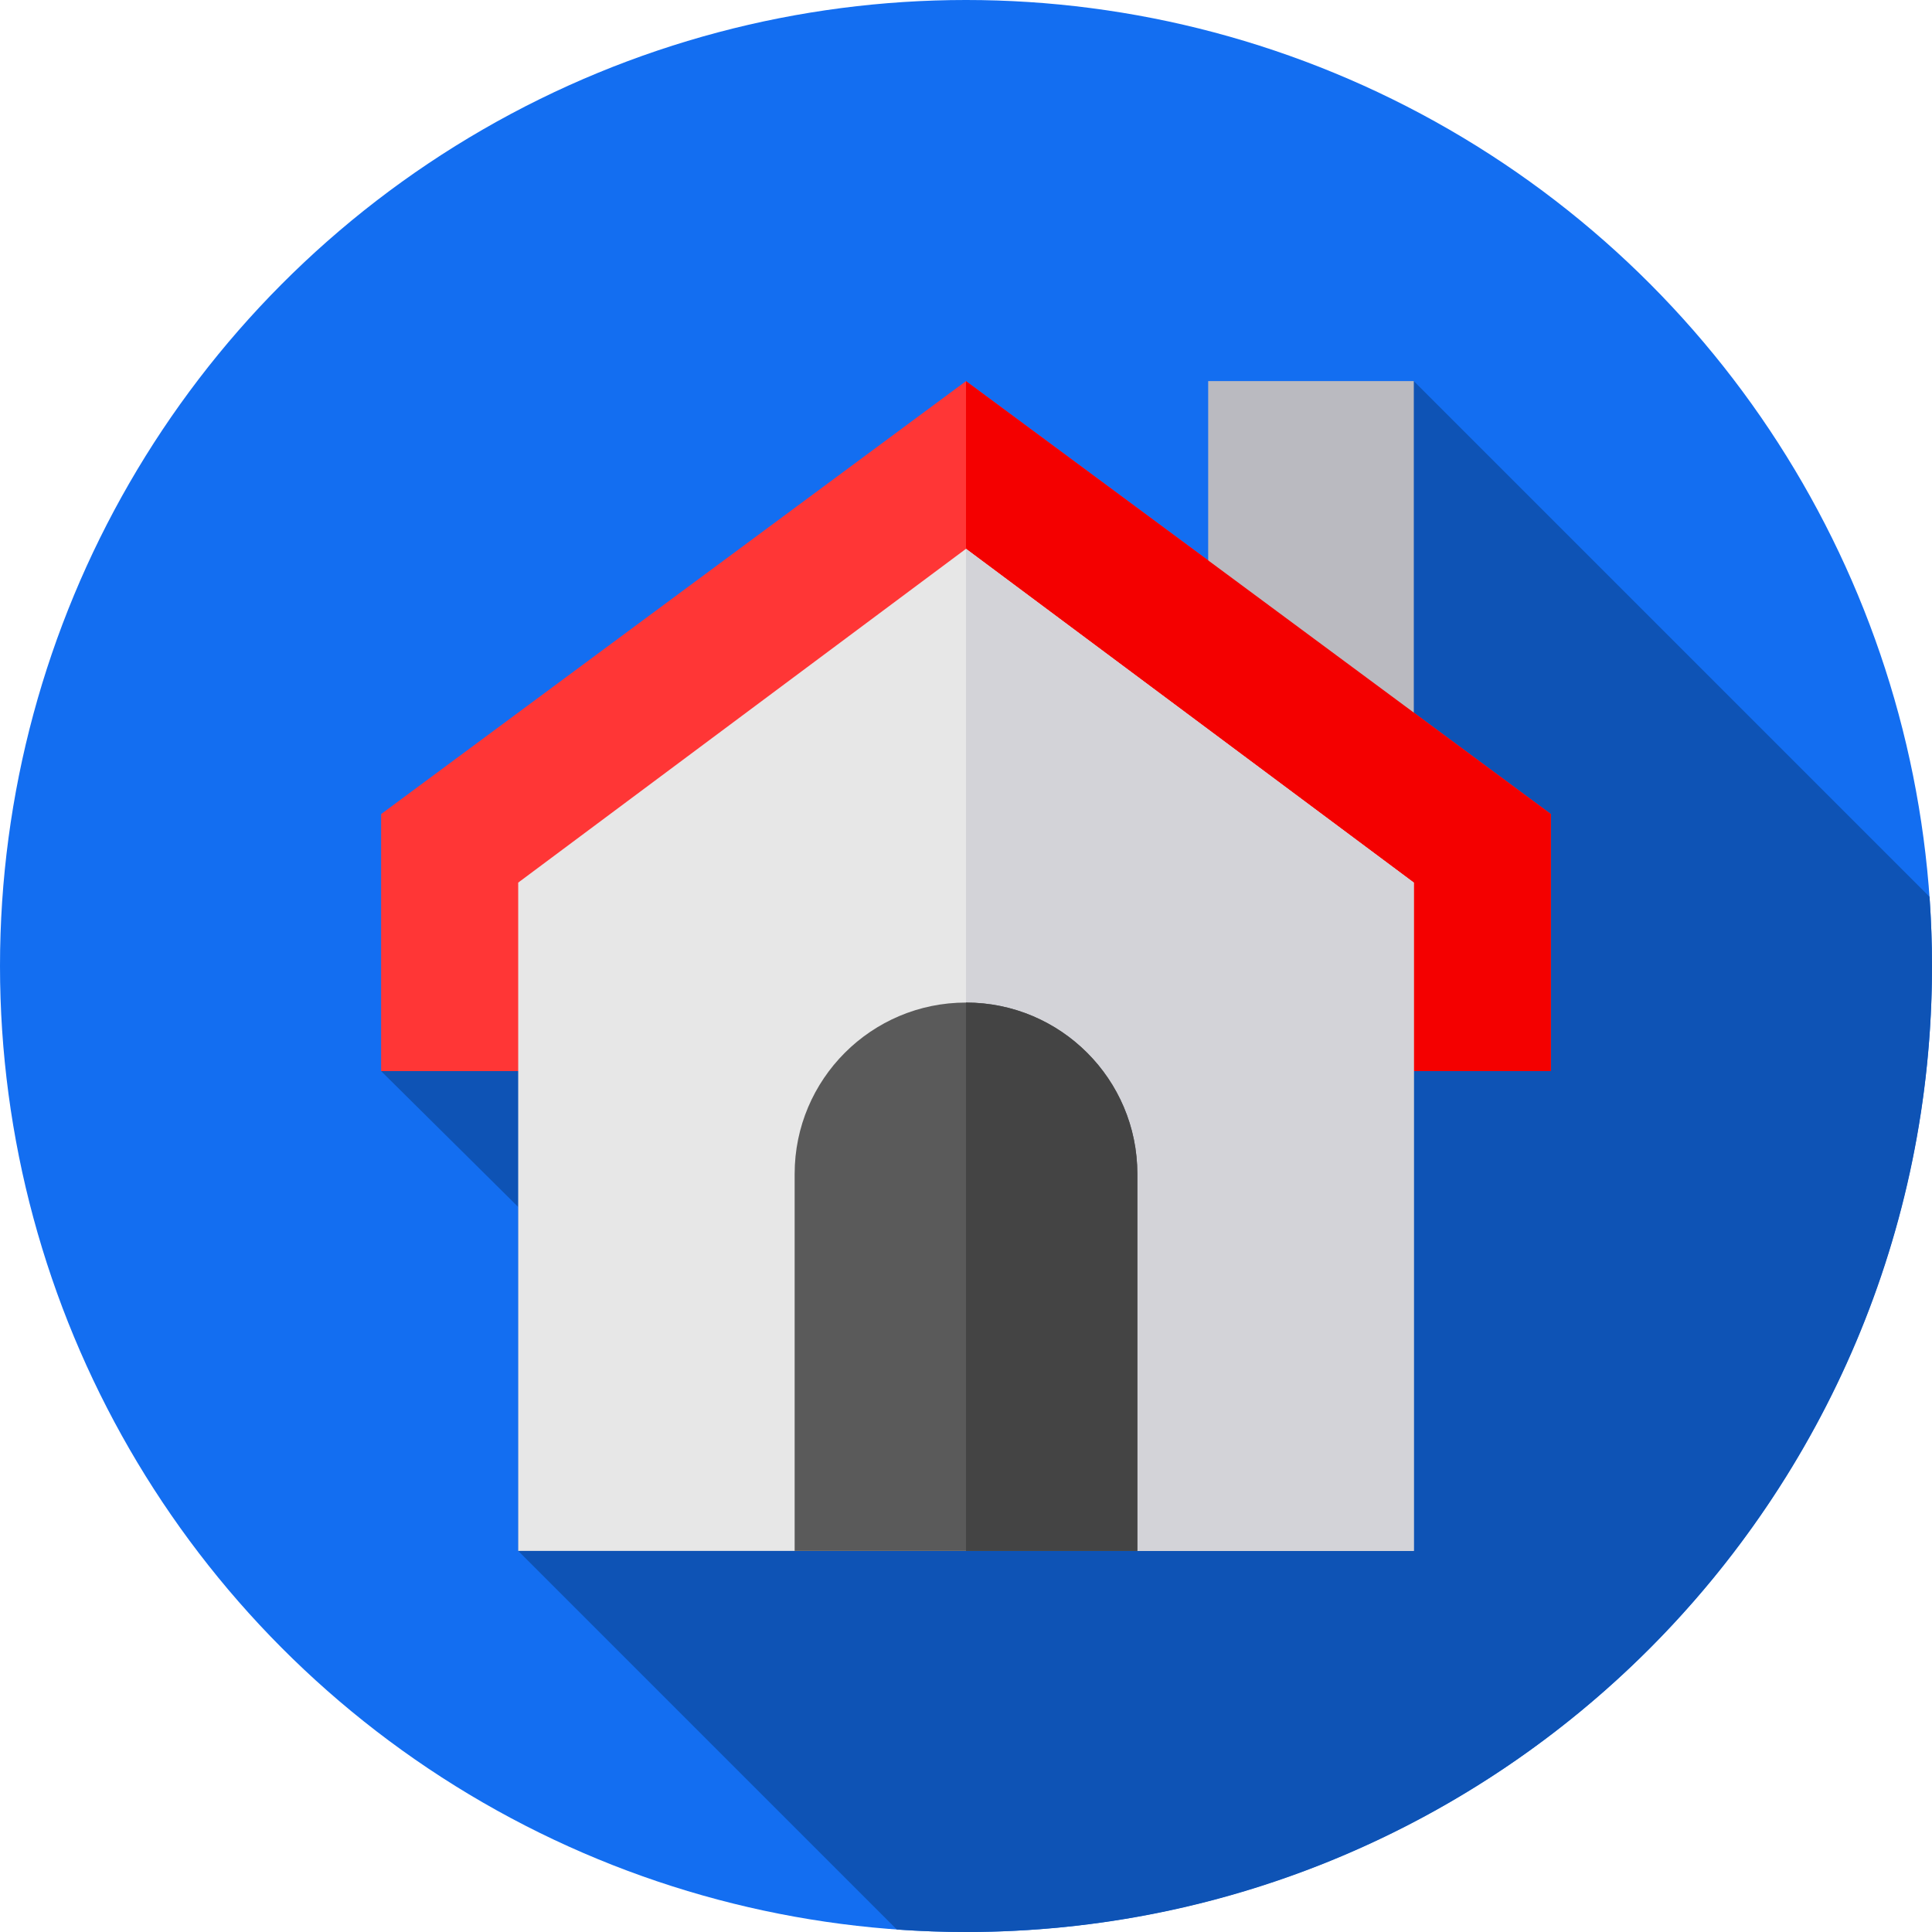
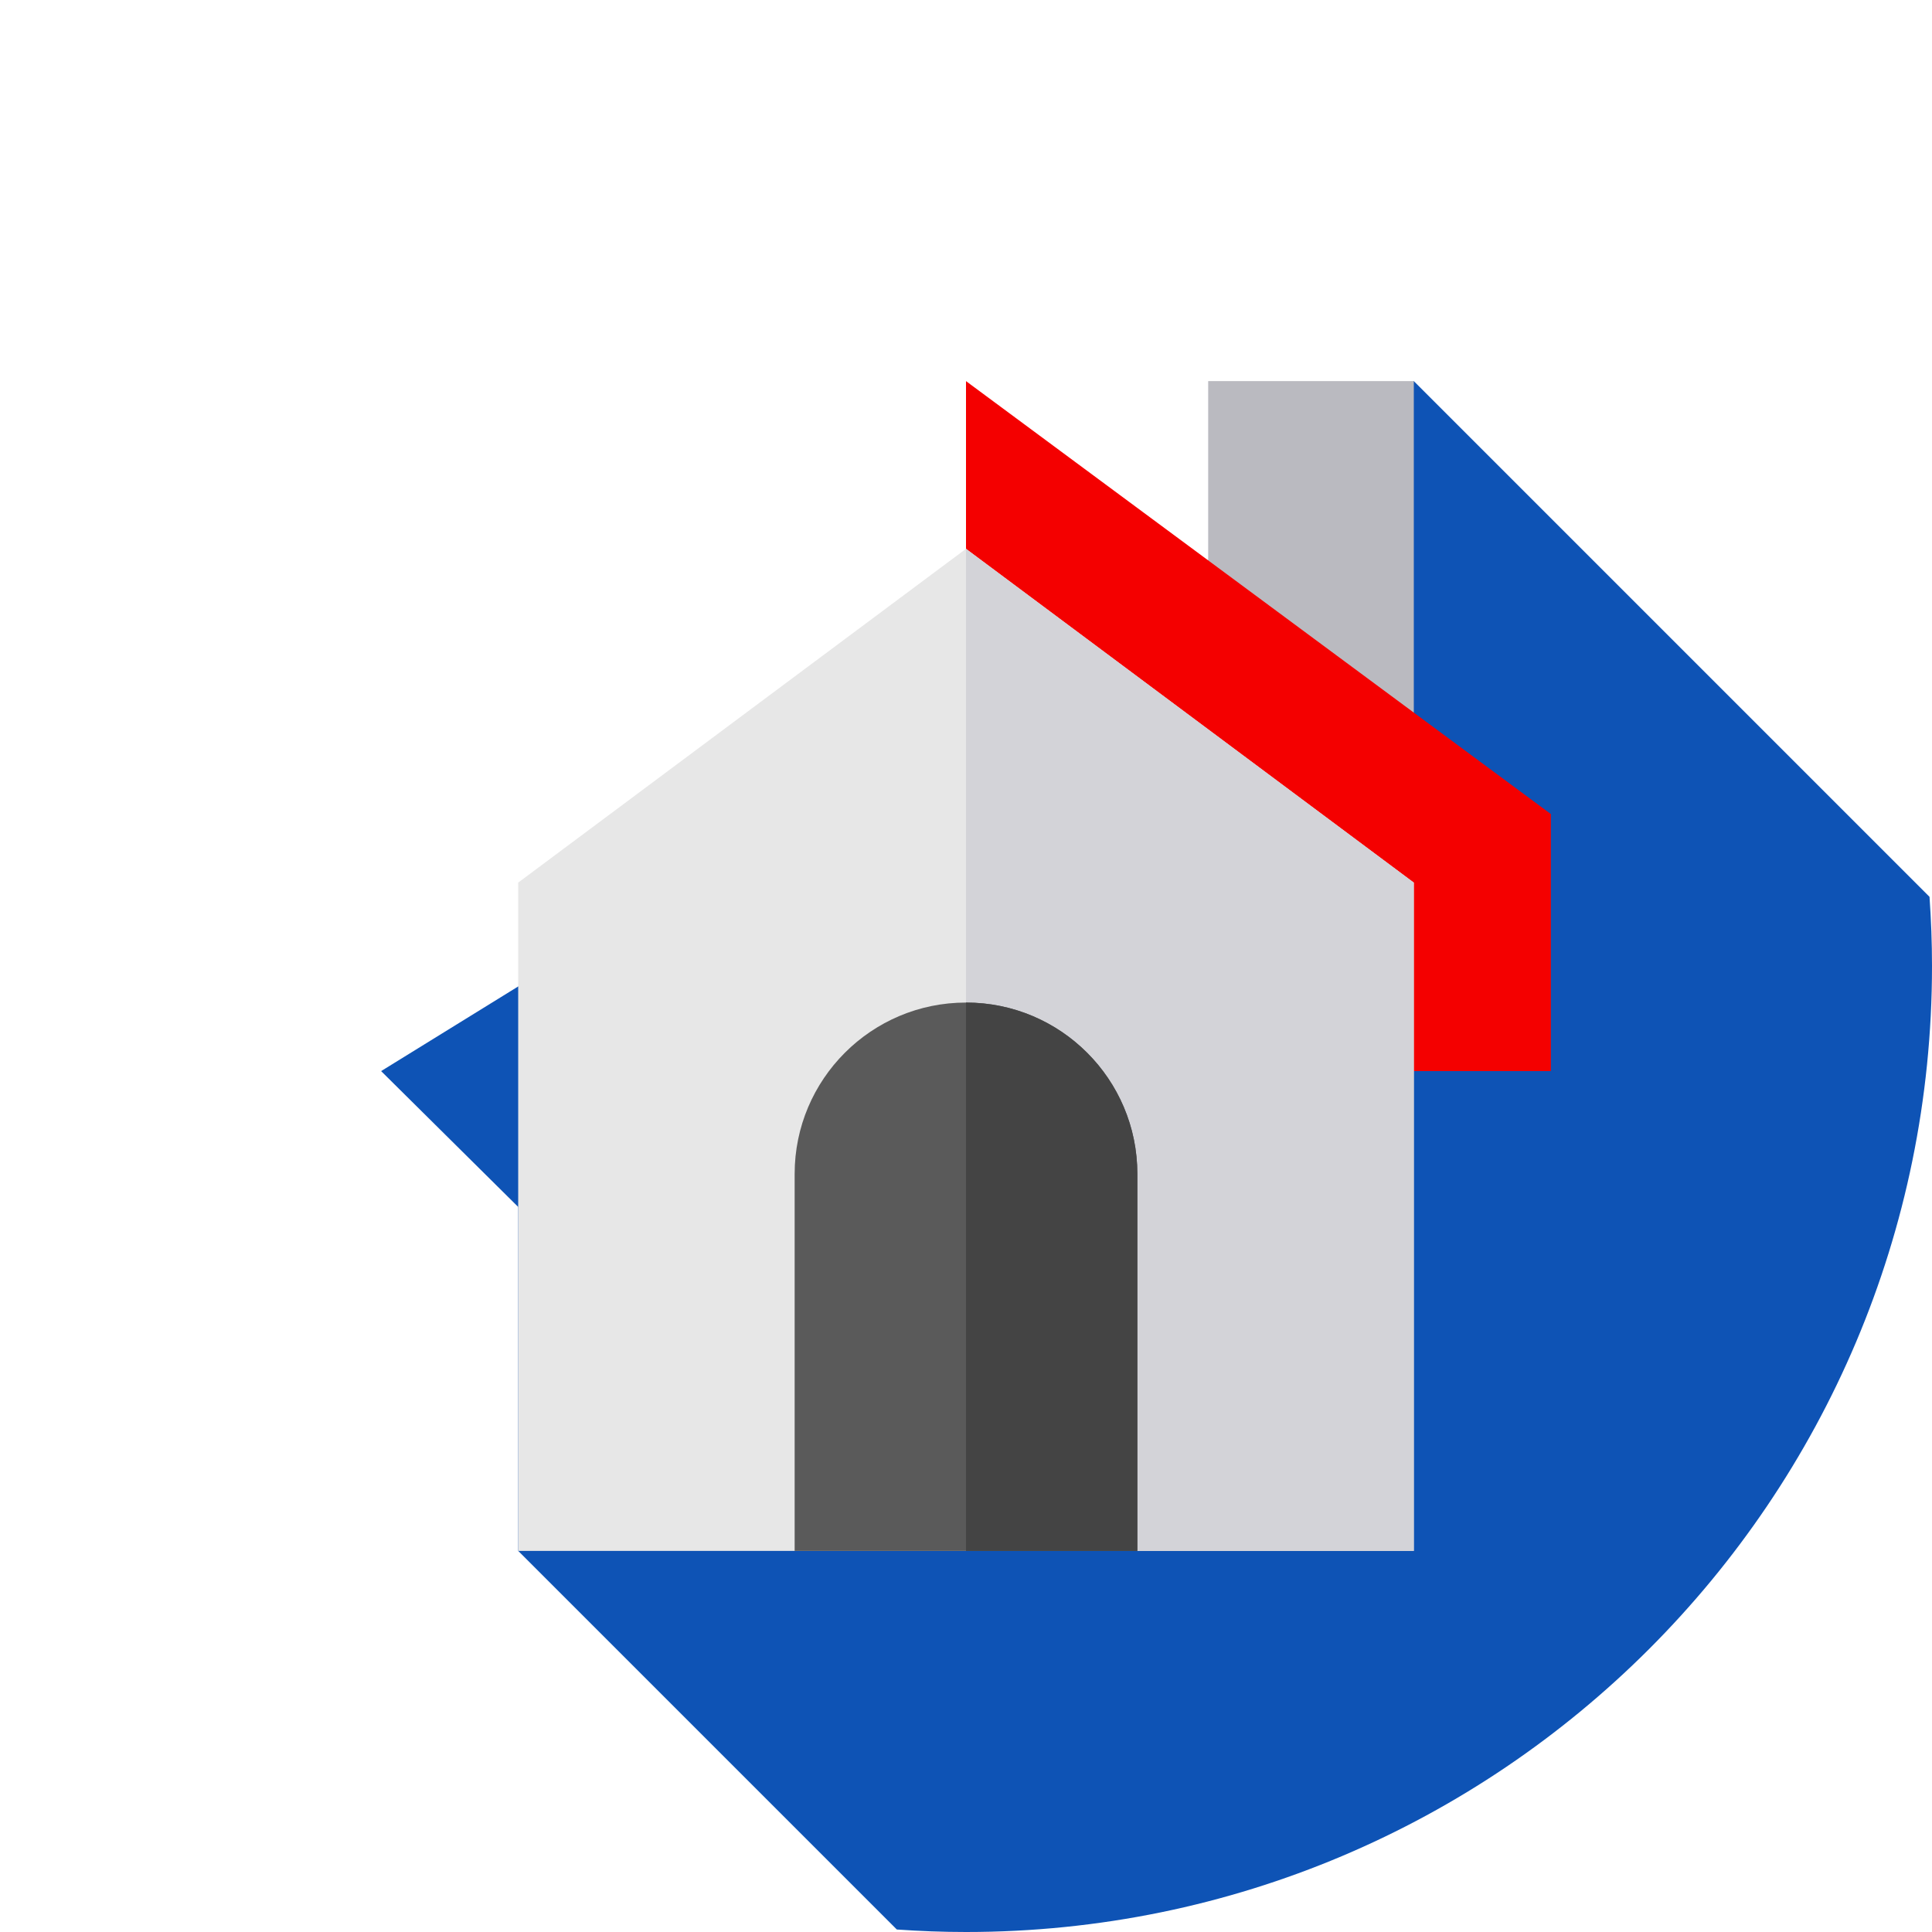
<svg xmlns="http://www.w3.org/2000/svg" version="1.1" id="Capa_1" x="0px" y="0px" viewBox="0 0 512 512" style="enable-background:new 0 0 512 512;" xml:space="preserve">
-   <circle style="fill:#136EF1;" cx="256" cy="256" r="256" />
  <path style="fill:#0E53B5;" d="M512,256c0-6.165-0.231-12.276-0.66-18.332L374.672,101l-54.492,47.508L101,283.852l36.328,36V411  l100.34,100.34c6.056,0.428,12.167,0.66,18.332,0.66C397.385,512,512,397.385,512,256z" />
-   <path style="fill:#FF3636;" d="M411,215.736v68.115H264.718c0,0-2.18,0-8.718,0H101v-68.115L256,101L411,215.736z" />
  <polygon style="fill:#BABAC0;" points="320.18,101 320.18,165.785 374.672,211.195 374.672,101 " />
  <path style="fill:#F40000;" d="M411,215.736v68.115H264.718c0,0-2.18,0-8.718,0V101L411,215.736z" />
  <path style="fill:#E7E7E7;" d="M256,145.441L137.328,233.9V411h237.344V233.9L256,145.441z" />
  <polygon style="fill:#D3D3D8;" points="374.672,233.9 374.672,411 256,411 256,145.441 " />
  <path style="fill:#5A5A5A;" d="M256,265.688c-25.066,0-45.41,20.344-45.41,45.41V411h90.82v-99.902  C301.41,286.031,281.066,265.688,256,265.688z" />
  <path style="fill:#444444;" d="M301.41,311.098V411H256V265.688C281.066,265.688,301.41,286.031,301.41,311.098z" />
  <g>
</g>
  <g>
</g>
  <g>
</g>
  <g>
</g>
  <g>
</g>
  <g>
</g>
  <g>
</g>
  <g>
</g>
  <g>
</g>
  <g>
</g>
  <g>
</g>
  <g>
</g>
  <g>
</g>
  <g>
</g>
  <g>
</g>
</svg>